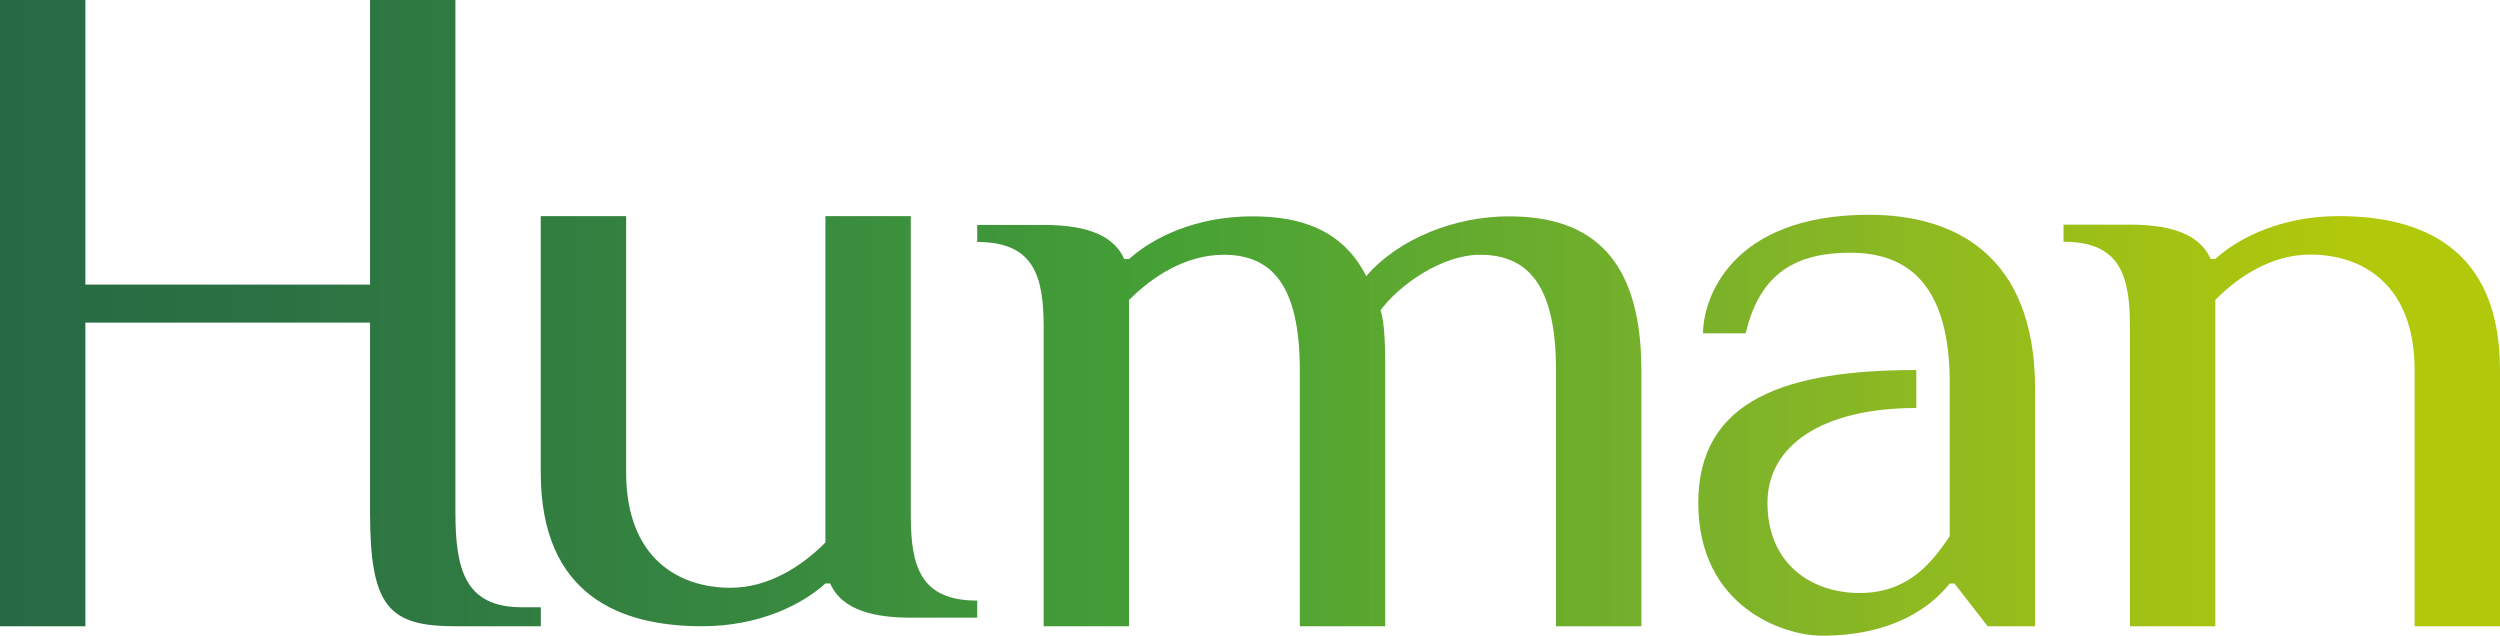
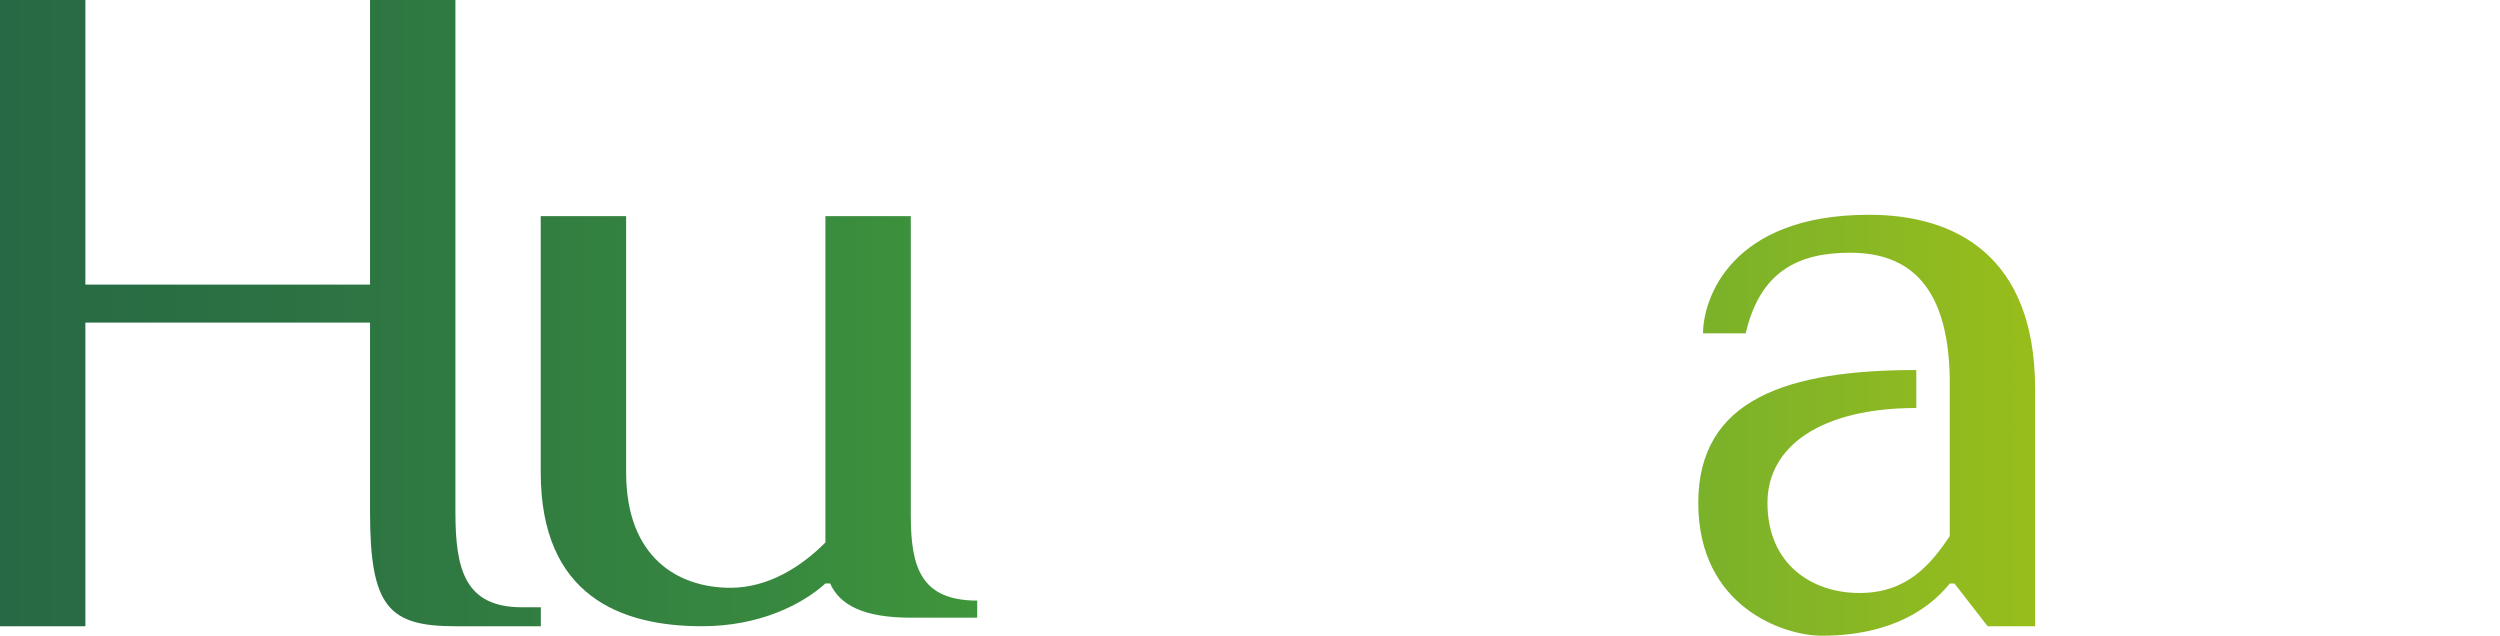
<svg xmlns="http://www.w3.org/2000/svg" xmlns:xlink="http://www.w3.org/1999/xlink" version="1.1" id="Livello_1" x="0px" y="0px" width="210.535px" height="53.534px" viewBox="0 0 210.535 53.534" style="enable-background:new 0 0 210.535 53.534;" xml:space="preserve">
  <style type="text/css">

	.st0{clip-path:url(#SVGID_2_);fill:url(#SVGID_3_);}
	.st1{clip-path:url(#SVGID_11_);fill:url(#SVGID_12_);}
	.st2{clip-path:url(#SVGID_14_);fill:url(#SVGID_15_);}
	.st3{clip-path:url(#SVGID_5_);fill:url(#SVGID_6_);}
	.st4{clip-path:url(#SVGID_8_);fill:url(#SVGID_9_);}

</style>
  <g>
    <g>
      <defs>
-         <path id="SVGID_1_" d="M115.057,23.254c-1.999-3.953-5.595-5.034-9.589-5.034c-4.797,0-8.391,1.799-10.388,3.596h-0.4     c-0.798-1.797-2.797-2.874-6.79-2.874h-5.596v1.437c4.795,0,5.596,2.876,5.596,7.19v25.17h7.19v-27.47     c1.997-2.015,4.793-3.813,7.988-3.813c3.998,0,6.394,2.518,6.394,9.708v21.575h7.193V31.163c0-1.438,0-3.953-0.4-5.032     c1.597-2.158,5.194-4.676,8.39-4.676c3.994,0,6.392,2.518,6.392,9.708v21.575h7.19V31.163c0-10.425-5.193-12.943-11.187-12.943     C122.646,18.22,117.852,20.019,115.057,23.254" />
-       </defs>
+         </defs>
      <clipPath id="SVGID_2_">
        <use xlink:href="#SVGID_1_" style="overflow:visible;" />
      </clipPath>
      <linearGradient id="SVGID_3_" gradientUnits="userSpaceOnUse" x1="-484.545" y1="445.143" x2="-483.168" y2="445.143" gradientTransform="matrix(143.273 0 0 -143.273 69421.727 63812.164)">
        <stop offset="0" style="stop-color:#276944" />
        <stop offset="0.122" style="stop-color:#2B7243" />
        <stop offset="0.335" style="stop-color:#38893F" />
        <stop offset="0.5" style="stop-color:#46A135" />
        <stop offset="0.77" style="stop-color:#84B527" />
        <stop offset="1" style="stop-color:#B1C80B" />
      </linearGradient>
      <rect x="82.294" y="18.22" class="st0" width="55.933" height="34.519" />
    </g>
    <g>
      <defs>
-         <path id="SVGID_4_" d="M186.562,21.8h-0.398c-0.801-1.801-2.798-2.882-6.792-2.882h-5.594v1.441c4.795,0,5.594,2.877,5.594,7.197     v25.182h7.19V25.251c1.998-2.015,4.794-3.812,7.992-3.812c4.394,0,8.788,2.518,8.788,9.712v21.588h7.193V31.15     c0-10.431-6.793-12.951-13.585-12.951C192.157,18.199,188.56,19.999,186.562,21.8" />
-       </defs>
+         </defs>
      <clipPath id="SVGID_5_">
        <use xlink:href="#SVGID_4_" style="overflow:visible;" />
      </clipPath>
      <linearGradient id="SVGID_6_" gradientUnits="userSpaceOnUse" x1="-484.546" y1="445.143" x2="-483.169" y2="445.143" gradientTransform="matrix(143.273 0 0 -143.273 69421.727 63812.164)">
        <stop offset="0" style="stop-color:#276944" />
        <stop offset="0.122" style="stop-color:#2B7243" />
        <stop offset="0.335" style="stop-color:#38893F" />
        <stop offset="0.5" style="stop-color:#46A135" />
        <stop offset="0.77" style="stop-color:#84B527" />
        <stop offset="1" style="stop-color:#B1C80B" />
      </linearGradient>
-       <rect x="173.777" y="18.199" class="st3" width="36.758" height="34.539" />
    </g>
    <g>
      <defs>
        <path id="SVGID_7_" d="M69.51,18.199v27.485c-1.996,2.017-4.794,3.815-7.992,3.815c-4.395,0-8.788-2.519-8.788-9.713V18.199     h-7.193v21.588c0,10.432,6.794,12.951,13.585,12.951c4.794,0,8.393-1.8,10.389-3.6h0.4c0.798,1.8,2.796,2.88,6.791,2.88h5.593     v-1.44c-4.794,0-5.593-2.877-5.593-7.196V18.199H69.51z" />
      </defs>
      <clipPath id="SVGID_8_">
        <use xlink:href="#SVGID_7_" style="overflow:visible;" />
      </clipPath>
      <linearGradient id="SVGID_9_" gradientUnits="userSpaceOnUse" x1="-484.544" y1="445.143" x2="-483.17" y2="445.143" gradientTransform="matrix(143.273 0 0 -143.273 69421.727 63812.164)">
        <stop offset="0" style="stop-color:#276944" />
        <stop offset="0.122" style="stop-color:#2B7243" />
        <stop offset="0.335" style="stop-color:#38893F" />
        <stop offset="0.5" style="stop-color:#46A135" />
        <stop offset="0.77" style="stop-color:#84B527" />
        <stop offset="1" style="stop-color:#B1C80B" />
      </linearGradient>
      <rect x="45.536" y="18.199" class="st4" width="36.758" height="34.539" />
    </g>
    <g>
      <defs>
        <path id="SVGID_10_" d="M143.419,28.073h3.595c1.199-5.194,4.395-6.79,8.789-6.79c4.794,0,8.523,2.574,8.392,11.477v1.599v10.788     c-1.599,2.396-3.598,4.792-7.593,4.792s-7.756-2.396-7.756-7.589c0-4.795,4.543-7.991,12.534-7.991v-3.197     c-10.788,0-18.361,2.399-18.361,11.188c0,8.79,7.227,11.185,10.389,11.185c5.994,0,9.188-2.395,10.787-4.394h0.398l2.797,3.598     h3.994V32.76c0-11.299-6.791-14.673-13.985-14.673C145.65,18.087,143.419,25.276,143.419,28.073" />
      </defs>
      <clipPath id="SVGID_11_">
        <use xlink:href="#SVGID_10_" style="overflow:visible;" />
      </clipPath>
      <linearGradient id="SVGID_12_" gradientUnits="userSpaceOnUse" x1="-484.545" y1="445.141" x2="-483.169" y2="445.141" gradientTransform="matrix(143.273 0 0 -143.273 69421.727 63812.164)">
        <stop offset="0" style="stop-color:#276944" />
        <stop offset="0.122" style="stop-color:#2B7243" />
        <stop offset="0.335" style="stop-color:#38893F" />
        <stop offset="0.5" style="stop-color:#46A135" />
        <stop offset="0.77" style="stop-color:#84B527" />
        <stop offset="1" style="stop-color:#B1C80B" />
      </linearGradient>
      <rect x="143.019" y="18.087" class="st1" width="28.365" height="35.447" />
    </g>
    <g>
      <defs>
        <path id="SVGID_13_" d="M31.162,0v23.97H7.19V0H0v52.738h7.19V27.167h23.972v15.98c0,7.992,1.598,9.591,7.192,9.591h7.192V51.14     h-1.598c-4.796,0-5.595-3.196-5.595-7.992V0H31.162z" />
      </defs>
      <clipPath id="SVGID_14_">
        <use xlink:href="#SVGID_13_" style="overflow:visible;" />
      </clipPath>
      <linearGradient id="SVGID_15_" gradientUnits="userSpaceOnUse" x1="-484.545" y1="445.205" x2="-483.169" y2="445.205" gradientTransform="matrix(143.273 0 0 -143.273 69421.727 63812.164)">
        <stop offset="0" style="stop-color:#276944" />
        <stop offset="0.122" style="stop-color:#2B7243" />
        <stop offset="0.335" style="stop-color:#38893F" />
        <stop offset="0.5" style="stop-color:#46A135" />
        <stop offset="0.77" style="stop-color:#84B527" />
        <stop offset="1" style="stop-color:#B1C80B" />
      </linearGradient>
      <rect class="st2" width="45.547" height="52.738" />
    </g>
  </g>
</svg>